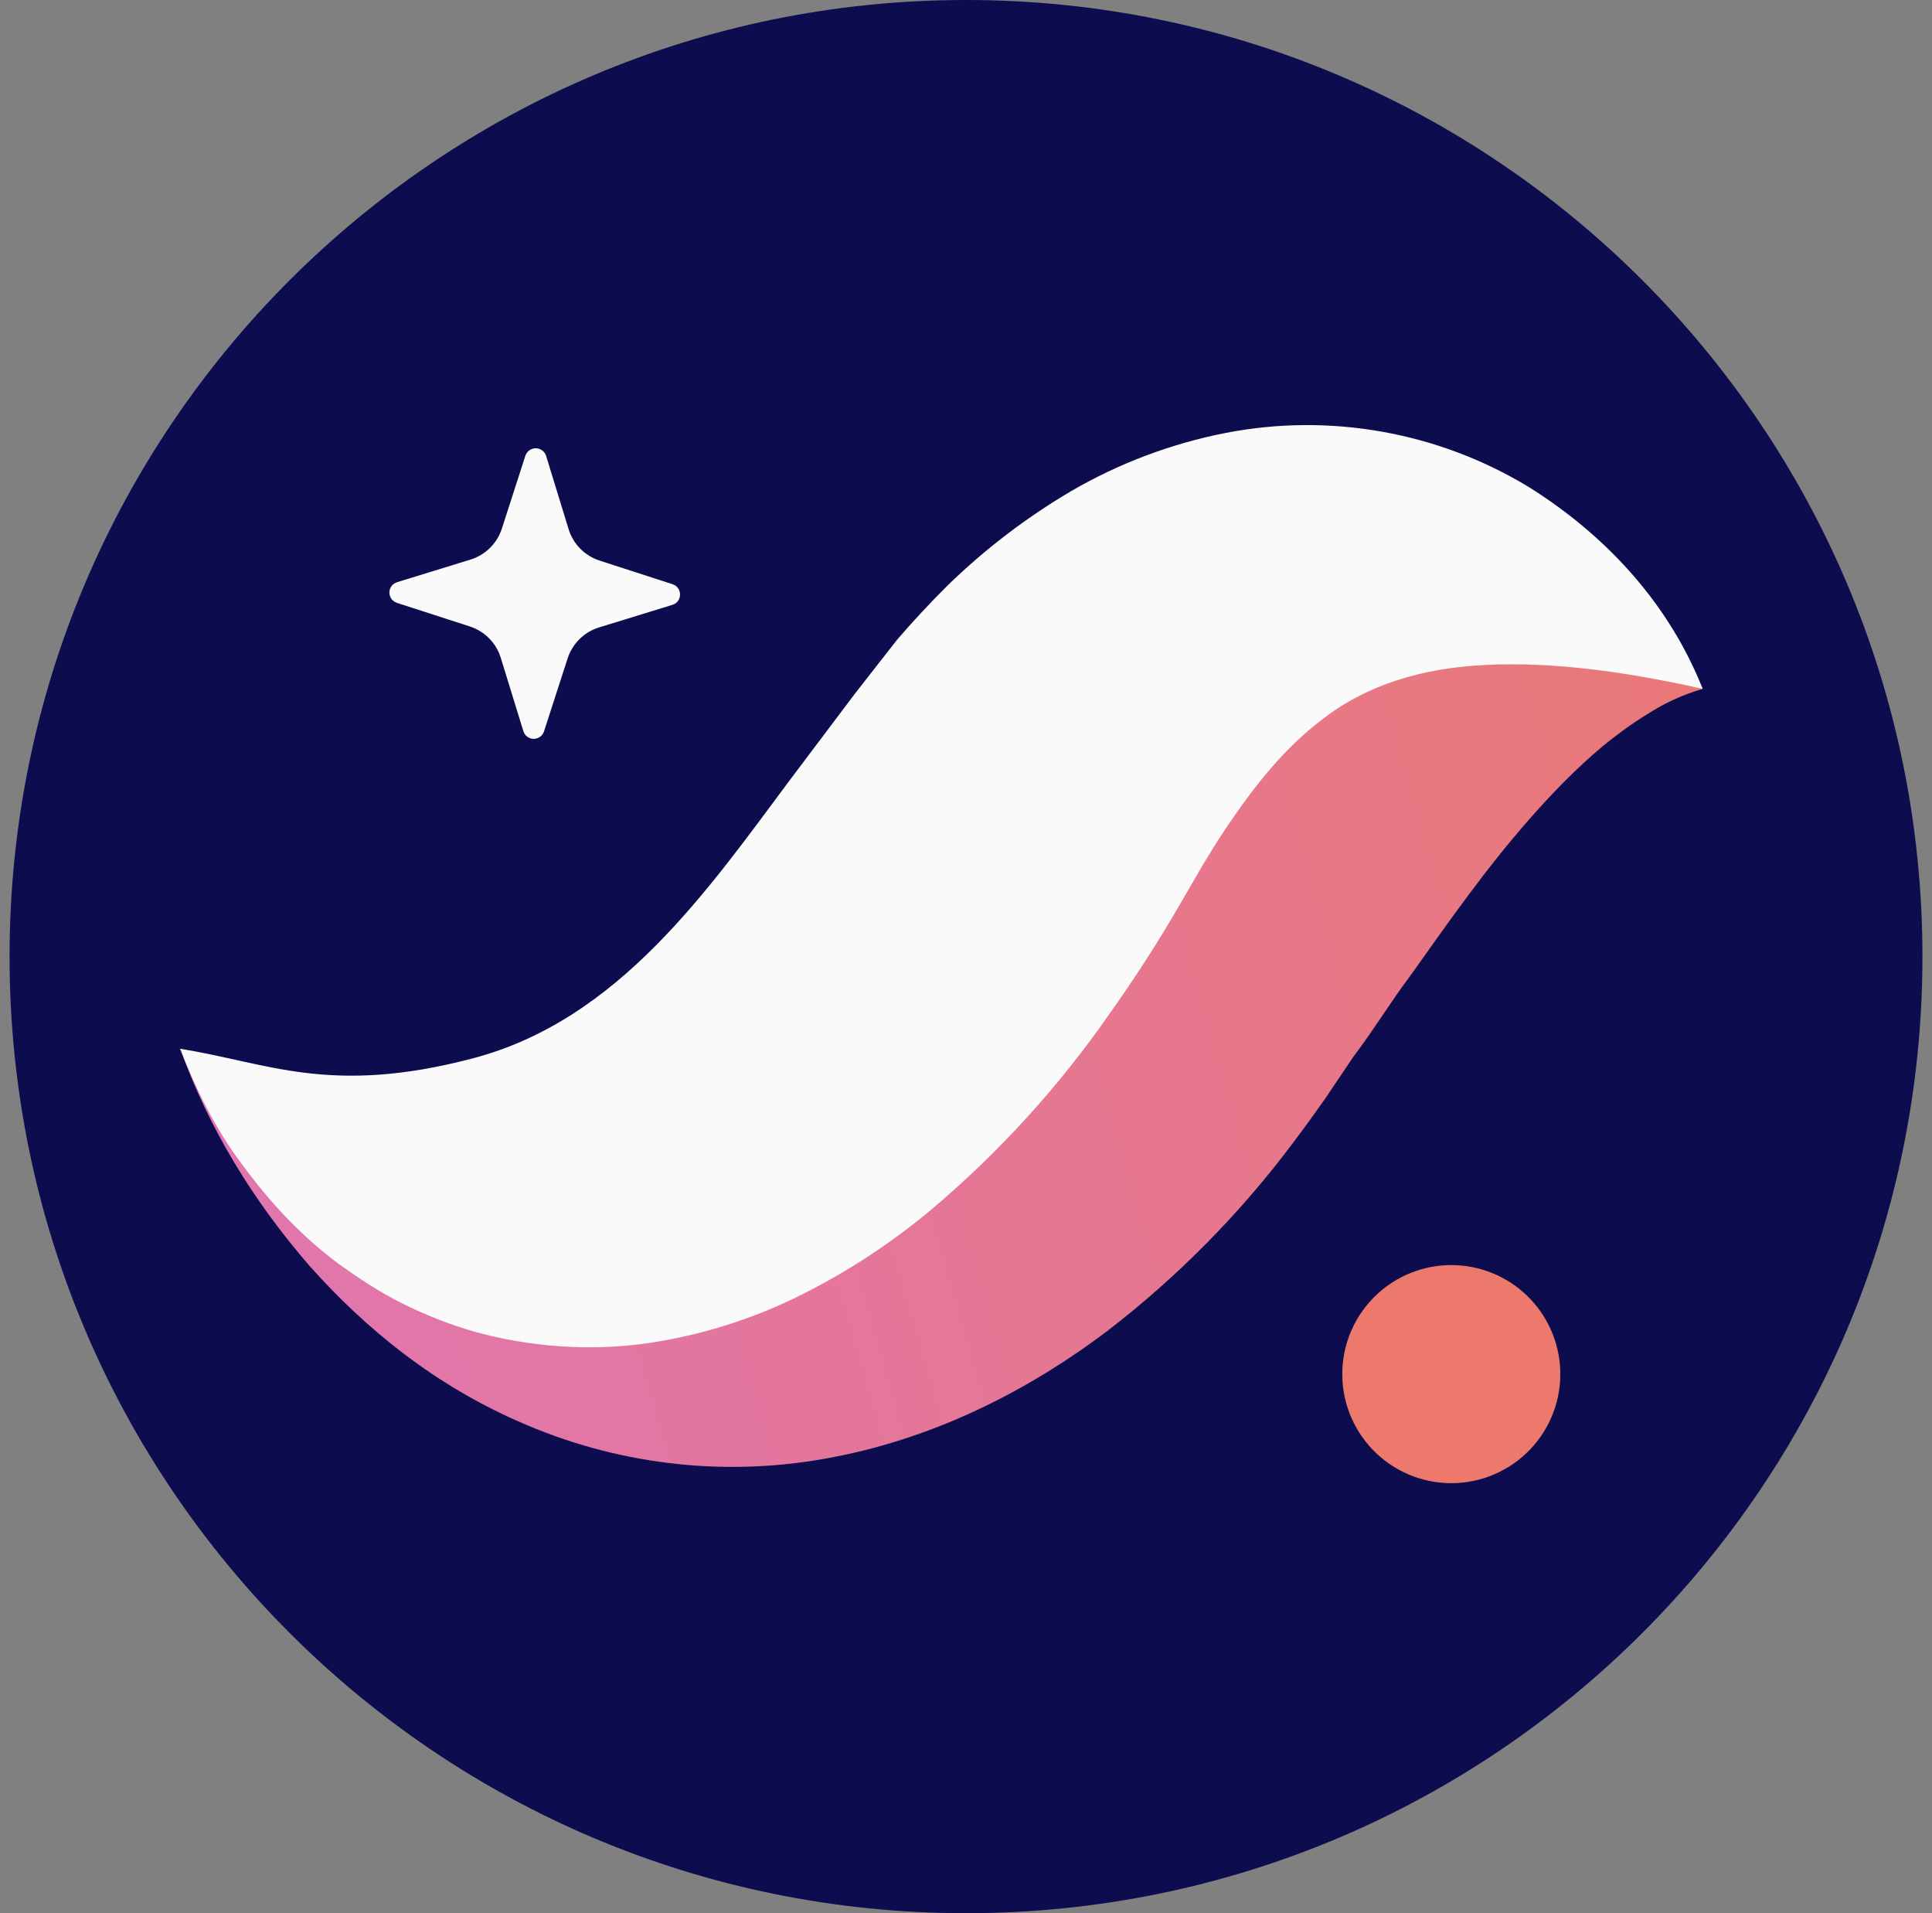
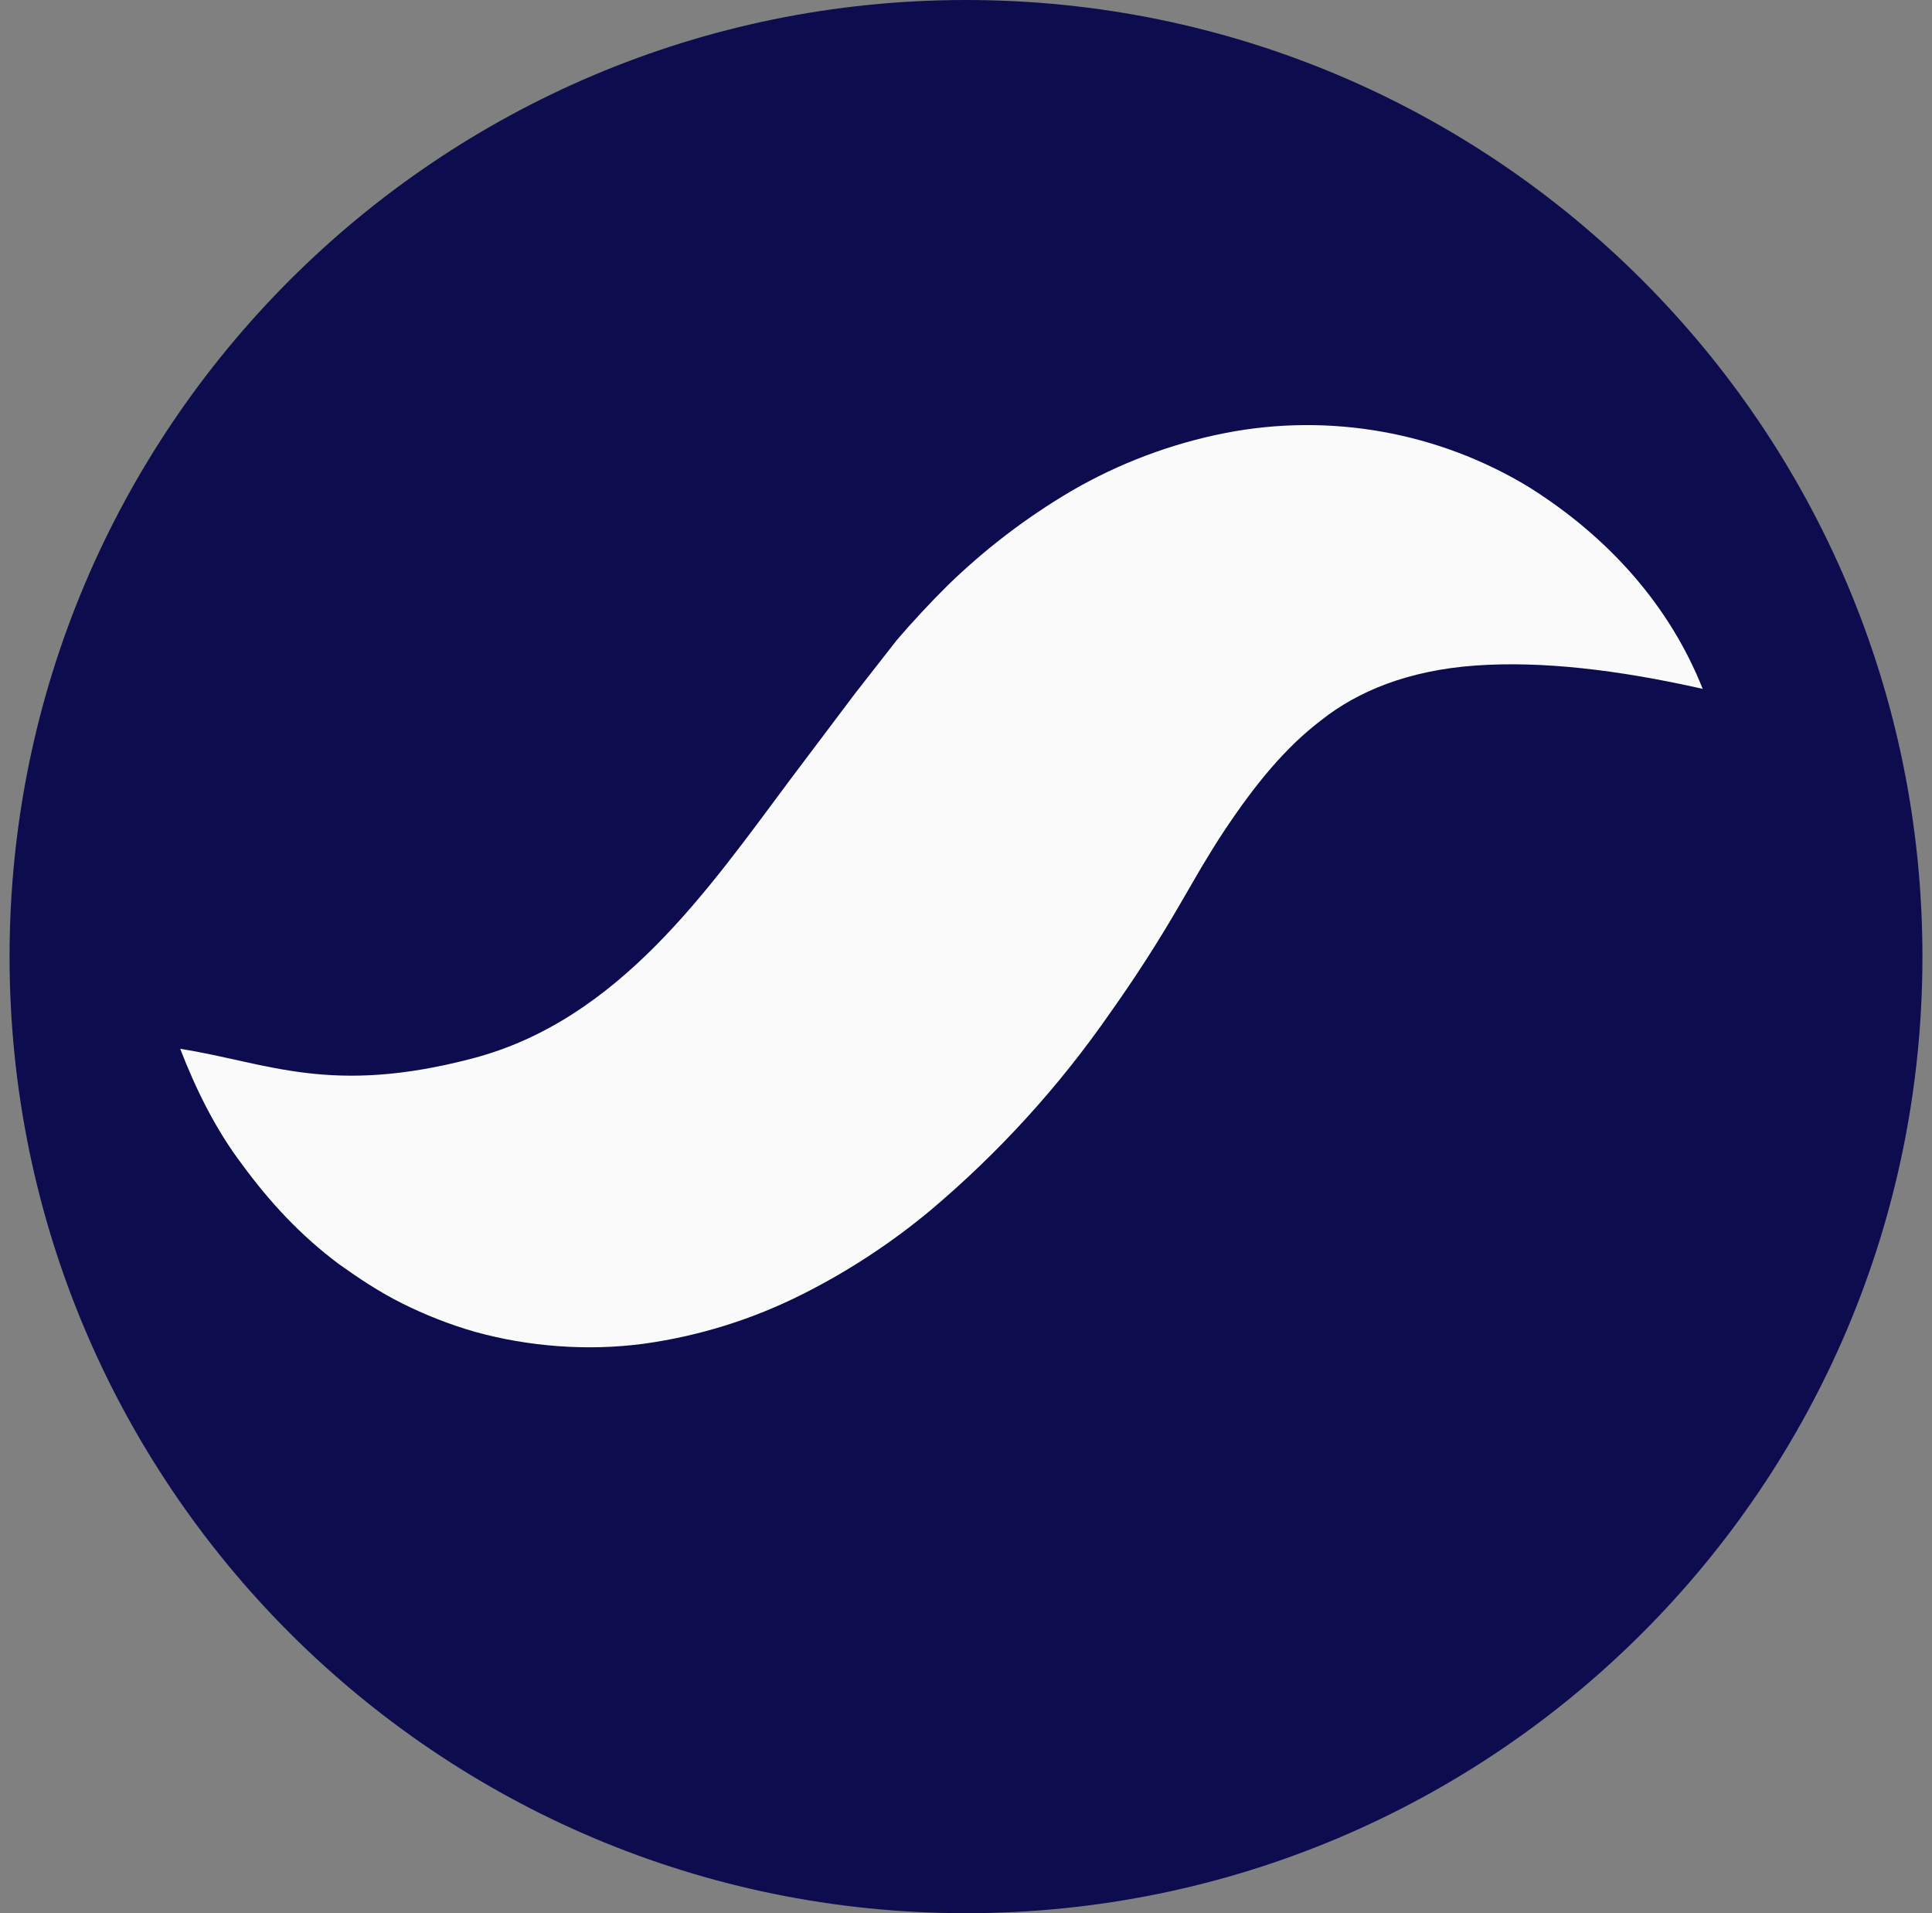
<svg xmlns="http://www.w3.org/2000/svg" width="101" height="100" viewBox="0 0 101 100" fill="none">
  <rect x="0" y="0" width="101" height="100" fill="#808080" stroke="none" />
  <path fill-rule="evenodd" clip-rule="evenodd" d="M0.5 50C0.5 77.615 22.885 100 50.5 100C78.115 100 100.5 77.615 100.5 50C100.5 22.385 78.115 0 50.5 0C22.885 0 0.5 22.385 0.5 50Z" fill="#0C0C4F" />
-   <path fill-rule="evenodd" clip-rule="evenodd" d="M28.44 38.225L29.675 34.41C29.799 34.029 30.013 33.684 30.298 33.403C30.584 33.121 30.933 32.913 31.315 32.795L35.15 31.615C35.68 31.455 35.685 30.705 35.155 30.535L31.34 29.3C30.959 29.176 30.614 28.962 30.333 28.677C30.052 28.392 29.843 28.043 29.725 27.66L28.55 23.83C28.514 23.715 28.443 23.614 28.346 23.542C28.249 23.47 28.132 23.431 28.012 23.43C27.891 23.429 27.773 23.466 27.675 23.536C27.577 23.606 27.503 23.706 27.465 23.82L26.235 27.635C26.111 28.016 25.896 28.362 25.61 28.643C25.324 28.924 24.974 29.133 24.59 29.25L20.76 30.43C20.645 30.464 20.543 30.535 20.47 30.632C20.397 30.728 20.358 30.846 20.357 30.966C20.355 31.087 20.393 31.205 20.464 31.303C20.535 31.401 20.635 31.473 20.75 31.51L24.565 32.745C24.946 32.869 25.292 33.083 25.573 33.368C25.854 33.654 26.062 34.002 26.18 34.385L27.36 38.215C27.395 38.331 27.465 38.432 27.562 38.505C27.659 38.578 27.776 38.618 27.897 38.619C28.017 38.62 28.136 38.582 28.233 38.511C28.331 38.441 28.404 38.34 28.44 38.225Z" fill="#FAFAFA" />
-   <path fill-rule="evenodd" clip-rule="evenodd" d="M89.01 36.005C87.43 34.24 84.96 33.245 82.565 32.835C80.133 32.448 77.654 32.471 75.23 32.905C70.405 33.72 66.02 35.72 62.2 38.185C60.21 39.395 58.52 40.795 56.765 42.22C55.915 42.94 55.15 43.71 54.345 44.47L52.155 46.645C49.948 48.991 47.609 51.209 45.15 53.29C42.865 55.16 40.735 56.58 38.63 57.575C36.53 58.575 34.28 59.16 31.35 59.255C28.45 59.355 25.01 58.83 21.335 57.965C17.635 57.105 13.76 55.875 9.42 54.82C10.935 59.02 13.215 62.73 16.14 66.12C19.1 69.45 22.79 72.49 27.54 74.485C32.606 76.636 38.2 77.218 43.6 76.155C49.115 75.095 53.95 72.54 57.86 69.59C61.553 66.752 64.841 63.421 67.63 59.69C68.365 58.71 68.755 58.165 69.29 57.405L70.765 55.215C71.795 53.865 72.725 52.325 73.74 50.985C75.735 48.175 77.695 45.375 79.98 42.785C81.13 41.48 82.335 40.225 83.765 39.02C84.48 38.435 85.25 37.86 86.1 37.34C86.97 36.78 87.88 36.34 89.01 36.005Z" fill="url(#paint0_linear_1934_2168)" />
  <path fill-rule="evenodd" clip-rule="evenodd" d="M89.01 36C87.31 31.72 84.16 28.115 79.92 25.455C75.171 22.577 69.521 21.57 64.07 22.63C61.231 23.186 58.506 24.212 56.005 25.665C53.658 27.047 51.486 28.705 49.535 30.605C48.62 31.514 47.741 32.458 46.9 33.435L44.71 36.235L41.32 40.735C37.005 46.52 32.355 53.305 24.73 55.315C17.24 57.29 13.99 55.54 9.42 54.82C10.255 56.975 11.29 59.07 12.695 60.915C14.075 62.795 15.695 64.565 17.72 66.075C18.745 66.805 19.82 67.525 21.02 68.125C22.215 68.72 23.5 69.235 24.875 69.625C27.605 70.375 30.68 70.635 33.66 70.235C36.556 69.833 39.366 68.954 41.975 67.635C44.346 66.442 46.574 64.982 48.615 63.285C52.207 60.262 55.382 56.775 58.055 52.915C59.335 51.112 60.508 49.292 61.575 47.455L62.845 45.27C63.23 44.635 63.62 43.99 64.02 43.395C65.62 40.995 67.19 39.07 69.095 37.625C70.975 36.14 73.595 35.045 77.095 34.79C80.575 34.535 84.595 35.01 89.01 36.005" fill="#FAFAFA" />
-   <path fill-rule="evenodd" clip-rule="evenodd" d="M70.175 71.585C70.143 72.353 70.266 73.12 70.538 73.838C70.81 74.558 71.224 75.214 71.756 75.769C72.288 76.324 72.927 76.765 73.634 77.067C74.341 77.368 75.101 77.524 75.87 77.524C76.638 77.524 77.399 77.368 78.106 77.067C78.813 76.765 79.452 76.324 79.984 75.769C80.516 75.214 80.93 74.558 81.202 73.838C81.474 73.12 81.597 72.353 81.565 71.585C81.503 70.116 80.876 68.727 79.815 67.71C78.754 66.692 77.34 66.124 75.87 66.124C74.4 66.124 72.986 66.692 71.925 67.71C70.863 68.727 70.237 70.116 70.175 71.585Z" fill="#EC796B" />
  <defs>
    <linearGradient id="paint0_linear_1934_2168" x1="99.96" y1="4.4" x2="-91.76" y2="59.68" gradientUnits="userSpaceOnUse">
      <stop stop-color="#EC796B" />
      <stop offset="1" stop-color="#D672EF" />
    </linearGradient>
  </defs>
</svg>